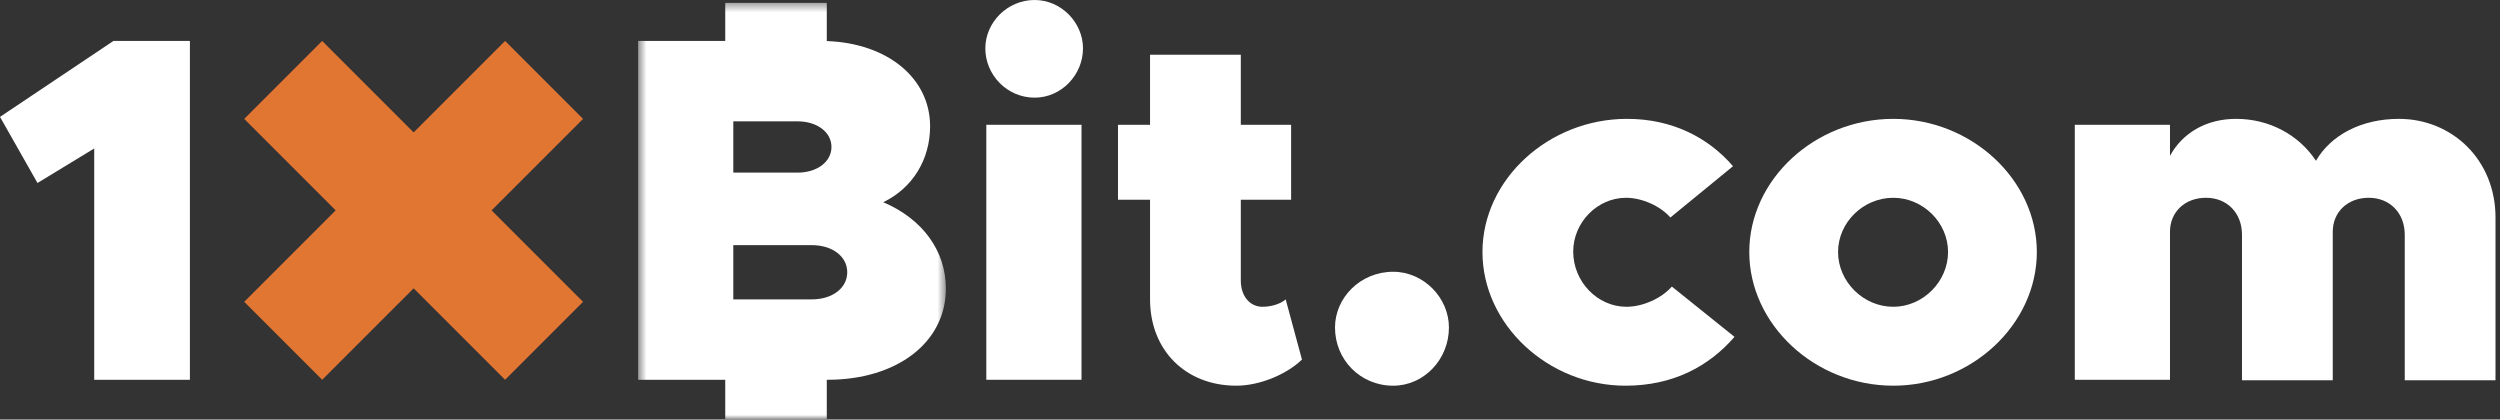
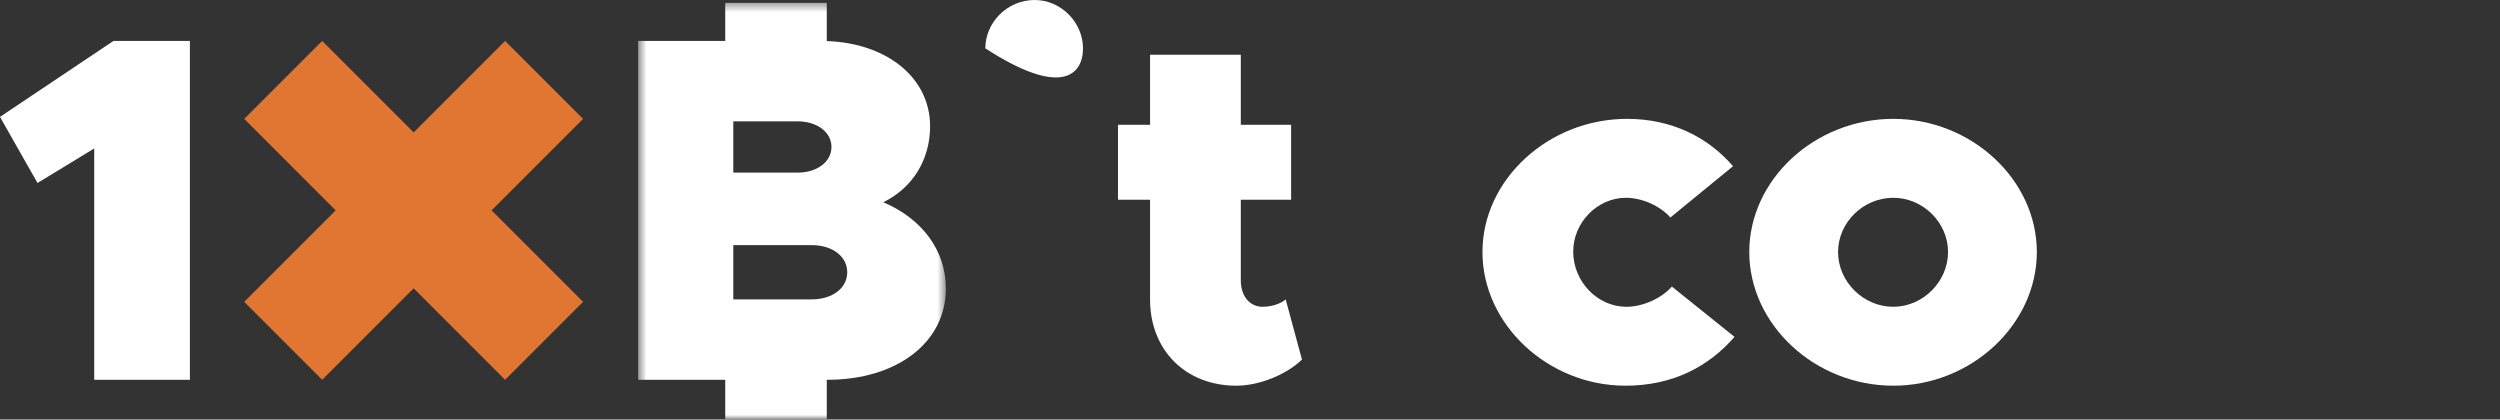
<svg xmlns="http://www.w3.org/2000/svg" xmlns:xlink="http://www.w3.org/1999/xlink" width="292px" height="49px" viewBox="0 0 292 49" version="1.1">
  <rect x="0" y="0" width="292" height="49" fill="#333333" stroke="none" />
  <title>Page 1</title>
  <desc>Created with Sketch.</desc>
  <defs>
    <polygon id="path-1" points="0.532 0.391 36.479 0.391 36.479 49 0.532 49" />
  </defs>
  <g id="Page-1" stroke="none" stroke-width="1" fill="none" fill-rule="evenodd">
    <g transform="translate(0, -1)">
      <polygon id="Fill-1" fill="#FFFFFF" points="13.25 5.782 -0 14.652 4.379 22.373 11.004 18.341 11.004 45.358 22.18 45.358 22.18 5.782" />
-       <polygon id="Fill-2" fill="#FFFFFF" points="115.202 45.358 126.32 45.358 126.32 15.575 115.202 15.575" />
      <g id="Group-20" transform="translate(28, 0.946)">
-         <path d="M92.848,0.054 C89.622,0.054 87.087,2.703 87.087,5.7 C87.087,8.81 89.622,11.46 92.848,11.46 C95.959,11.46 98.494,8.81 98.494,5.7 C98.494,2.703 95.959,0.054 92.848,0.054" id="Fill-3" fill="#FFFFFF" />
+         <path d="M92.848,0.054 C89.622,0.054 87.087,2.703 87.087,5.7 C95.959,11.46 98.494,8.81 98.494,5.7 C98.494,2.703 95.959,0.054 92.848,0.054" id="Fill-3" fill="#FFFFFF" />
        <path d="M119.461,35.886 C117.963,35.886 116.926,34.618 116.926,32.832 L116.926,23.385 L122.802,23.385 L122.802,14.628 L116.926,14.628 L116.926,6.449 L106.326,6.449 L106.326,14.628 L102.582,14.628 L102.582,23.385 L106.326,23.385 L106.326,35.022 C106.326,40.955 110.474,45.103 116.408,45.103 C119.057,45.103 122.226,43.835 124.069,42.05 L122.168,35.022 C121.592,35.54 120.498,35.886 119.461,35.886" id="Fill-5" fill="#FFFFFF" />
-         <path d="M134.726,31.796 C130.866,31.796 127.928,34.85 127.928,38.306 C127.928,42.051 130.866,45.104 134.726,45.104 C138.298,45.104 141.235,42.051 141.235,38.306 C141.235,34.85 138.298,31.796 134.726,31.796" id="Fill-7" fill="#FFFFFF" />
        <path d="M161.973,35.886 C158.575,35.886 155.751,32.948 155.751,29.434 C155.751,26.034 158.575,23.155 161.915,23.155 C163.817,23.155 165.948,24.134 167.1,25.458 L174.416,19.467 C171.536,16.126 167.33,13.937 162.031,13.937 C152.871,13.937 145.152,21.023 145.152,29.491 C145.152,37.959 152.814,45.103 161.858,45.103 C167.388,45.103 171.594,42.857 174.59,39.4 L167.273,33.524 C166.063,34.907 163.874,35.886 161.973,35.886" id="Fill-9" fill="#FFFFFF" />
        <path d="M193.138,35.886 C189.624,35.886 186.686,32.948 186.686,29.491 C186.686,26.034 189.624,23.155 193.138,23.155 C196.594,23.155 199.533,26.034 199.533,29.491 C199.533,32.948 196.594,35.886 193.138,35.886 M193.138,13.937 C183.978,13.937 176.316,21.023 176.316,29.491 C176.316,37.959 183.978,45.103 193.138,45.103 C202.24,45.103 209.902,37.959 209.902,29.491 C209.902,21.023 202.24,13.937 193.138,13.937" id="Fill-11" fill="#FFFFFF" />
-         <path d="M252.184,13.937 C247.806,13.937 244.234,15.838 242.506,18.834 C240.49,15.781 237.033,13.937 233.174,13.937 C229.659,13.937 226.894,15.608 225.454,18.258 L225.454,14.628 L214.336,14.628 L214.336,44.412 L225.454,44.412 L225.454,27.129 C225.454,24.825 227.182,23.155 229.659,23.155 C232.137,23.155 233.865,24.941 233.865,27.475 L233.865,44.469 L244.465,44.469 L244.465,27.129 C244.465,24.825 246.193,23.155 248.67,23.155 C251.147,23.155 252.875,24.941 252.875,27.475 L252.875,44.469 L263.475,44.469 L263.475,25.458 C263.475,18.719 258.406,13.937 252.184,13.937" id="Fill-13" fill="#FFFFFF" />
        <g id="Group-17" transform="translate(46, 0)">
          <mask id="mask-2" fill="white">
            <use xlink:href="#path-1" />
          </mask>
          <g id="Clip-16" />
          <path d="M20.81,35.022 L11.65,35.022 L11.65,28.685 L20.81,28.685 C23.229,28.685 24.958,30.01 24.958,31.854 C24.958,33.697 23.229,35.022 20.81,35.022 Z M11.65,14.225 L19.14,14.225 C21.444,14.225 23.115,15.493 23.115,17.221 C23.115,18.95 21.444,20.217 19.14,20.217 L11.65,20.217 L11.65,14.225 Z M29.164,23.673 C32.62,22.002 34.636,18.662 34.636,14.801 C34.636,9.226 29.725,5.108 22.568,4.849 L22.568,0.391 L10.708,0.391 L10.708,4.835 L0.532,4.835 L0.532,44.412 L10.708,44.412 L10.708,49 L22.568,49 L22.568,44.412 L22.654,44.412 C30.719,44.412 36.479,40.091 36.479,33.754 C36.479,29.376 33.772,25.632 29.164,23.673 Z" id="Fill-15" fill="#FFFFFF" mask="url(#mask-2)" />
        </g>
        <polygon id="Fill-18" fill="#E07631" points="30.995 4.836 20.313 15.518 9.631 4.836 0.525 13.942 11.207 24.624 0.525 35.306 9.631 44.412 20.313 33.731 30.995 44.412 40.101 35.306 29.419 24.624 40.101 13.942" />
      </g>
    </g>
  </g>
</svg>